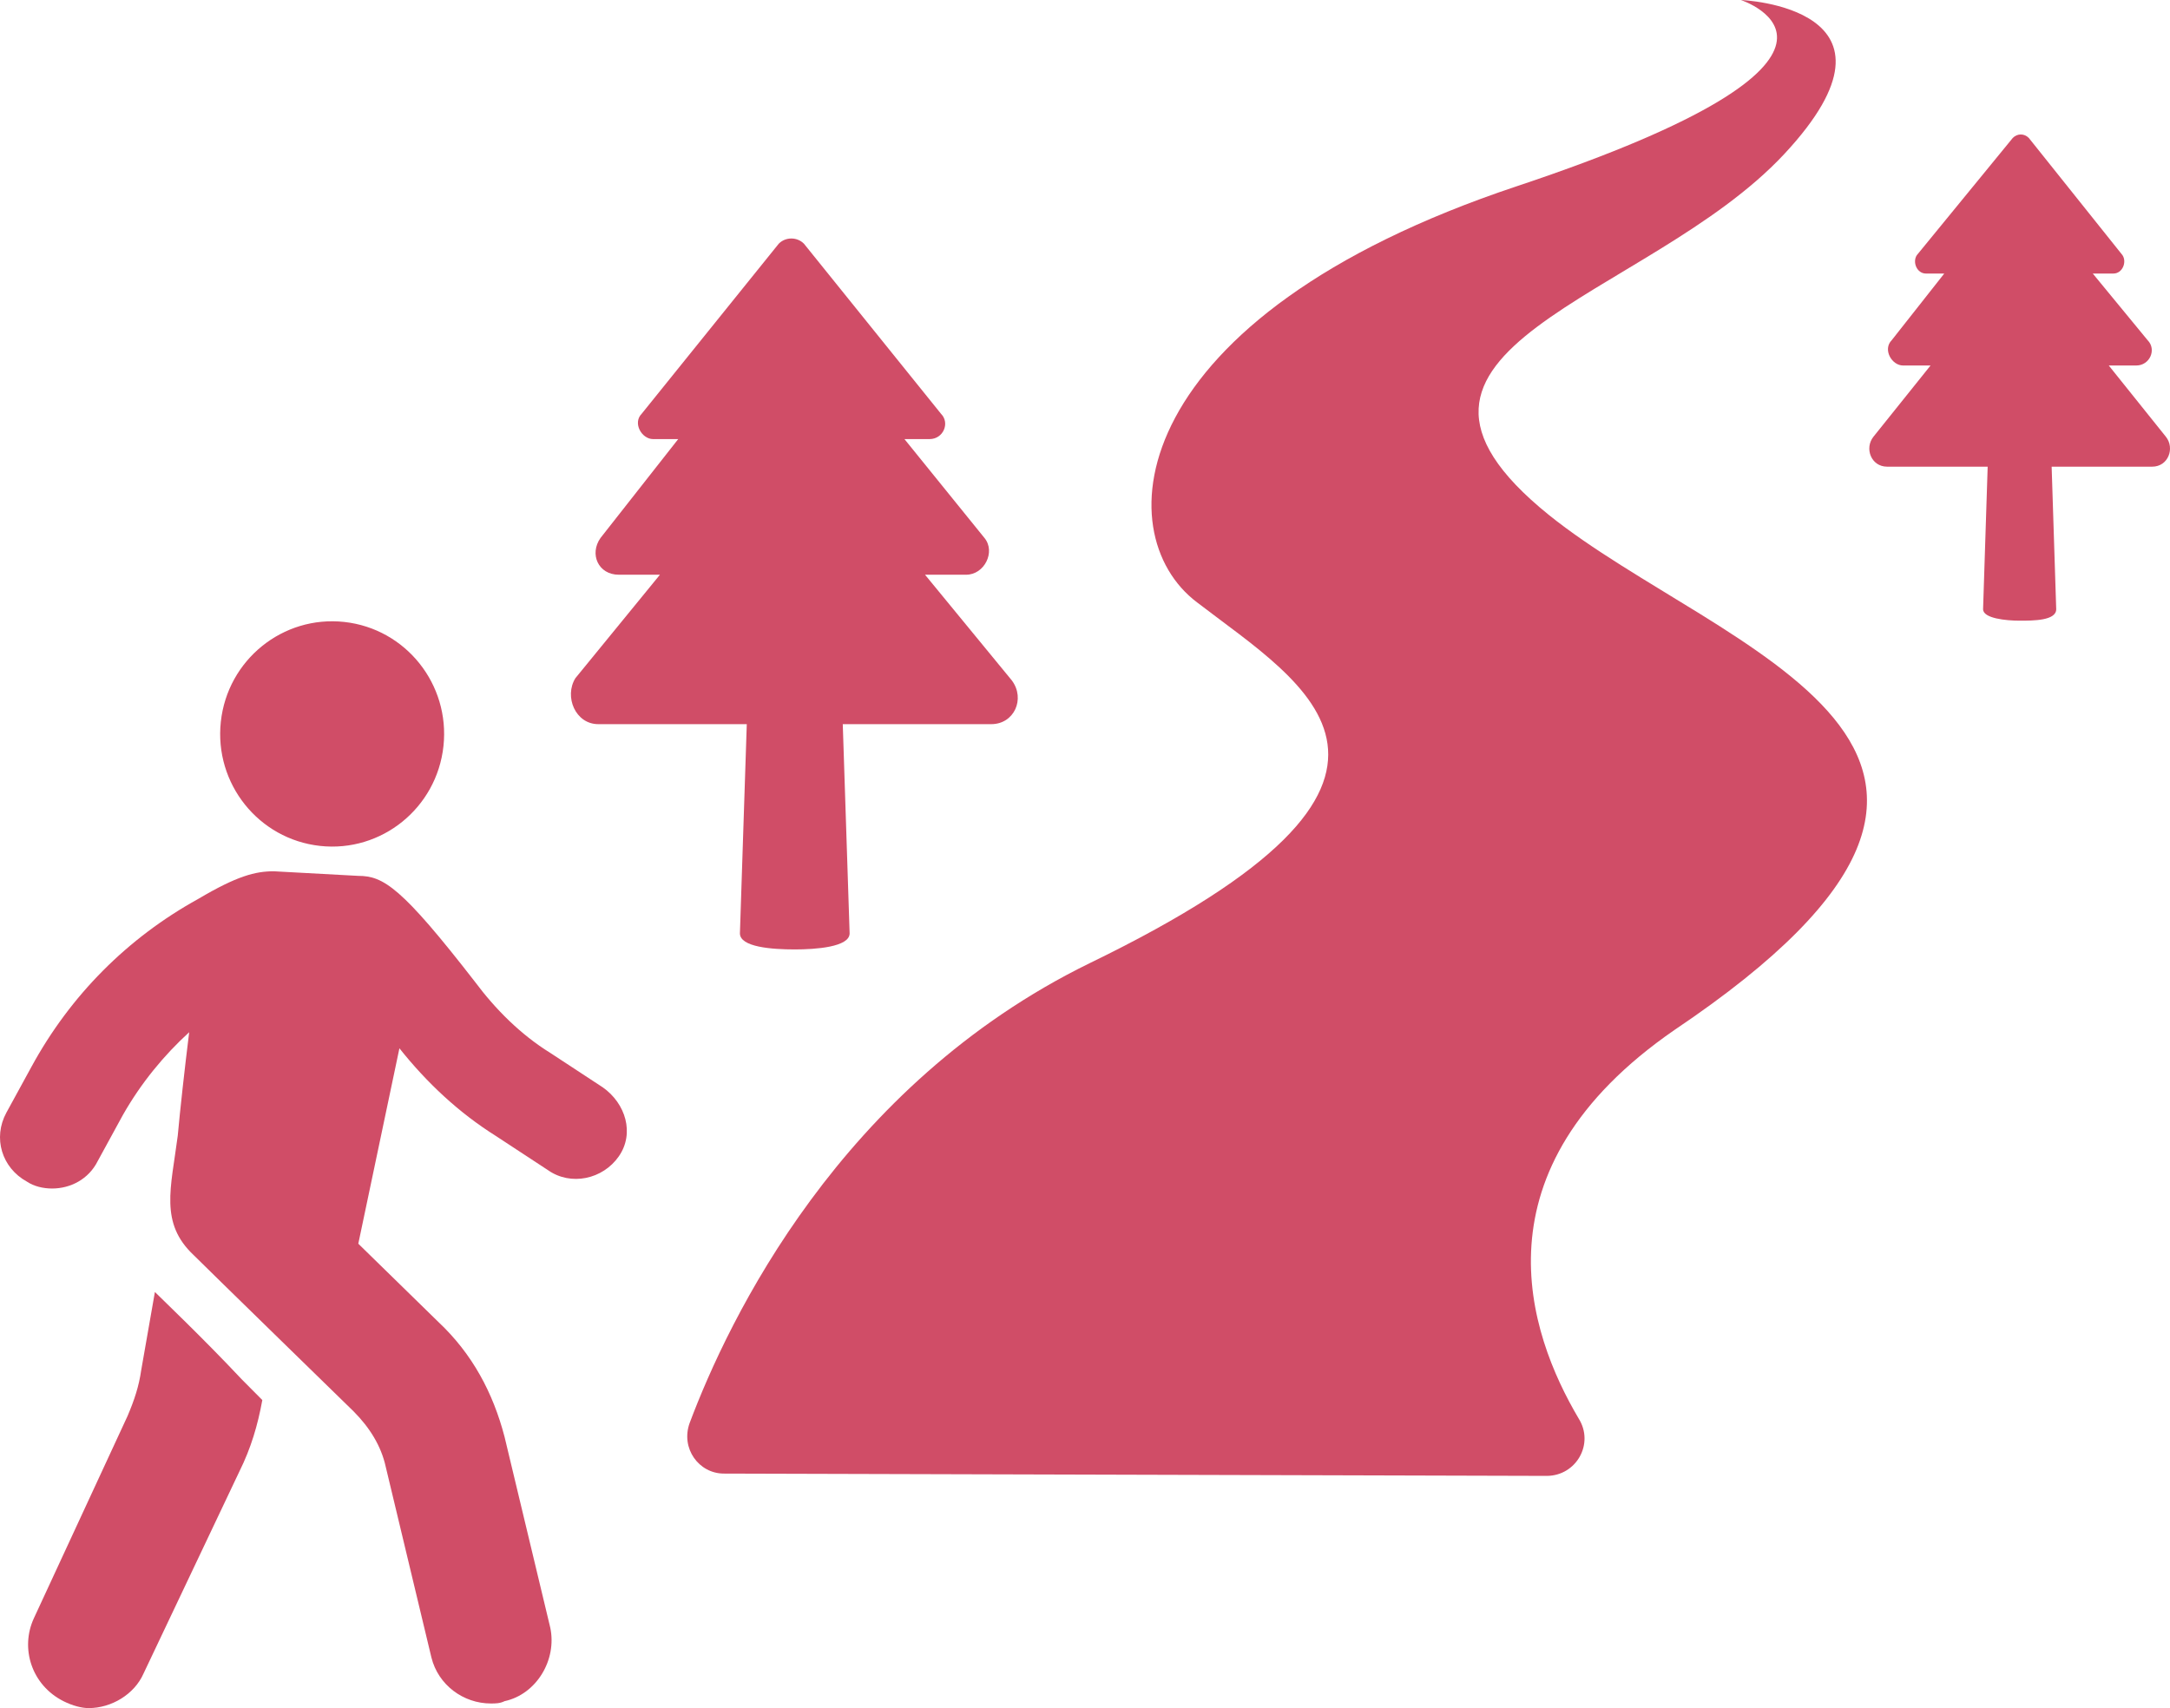
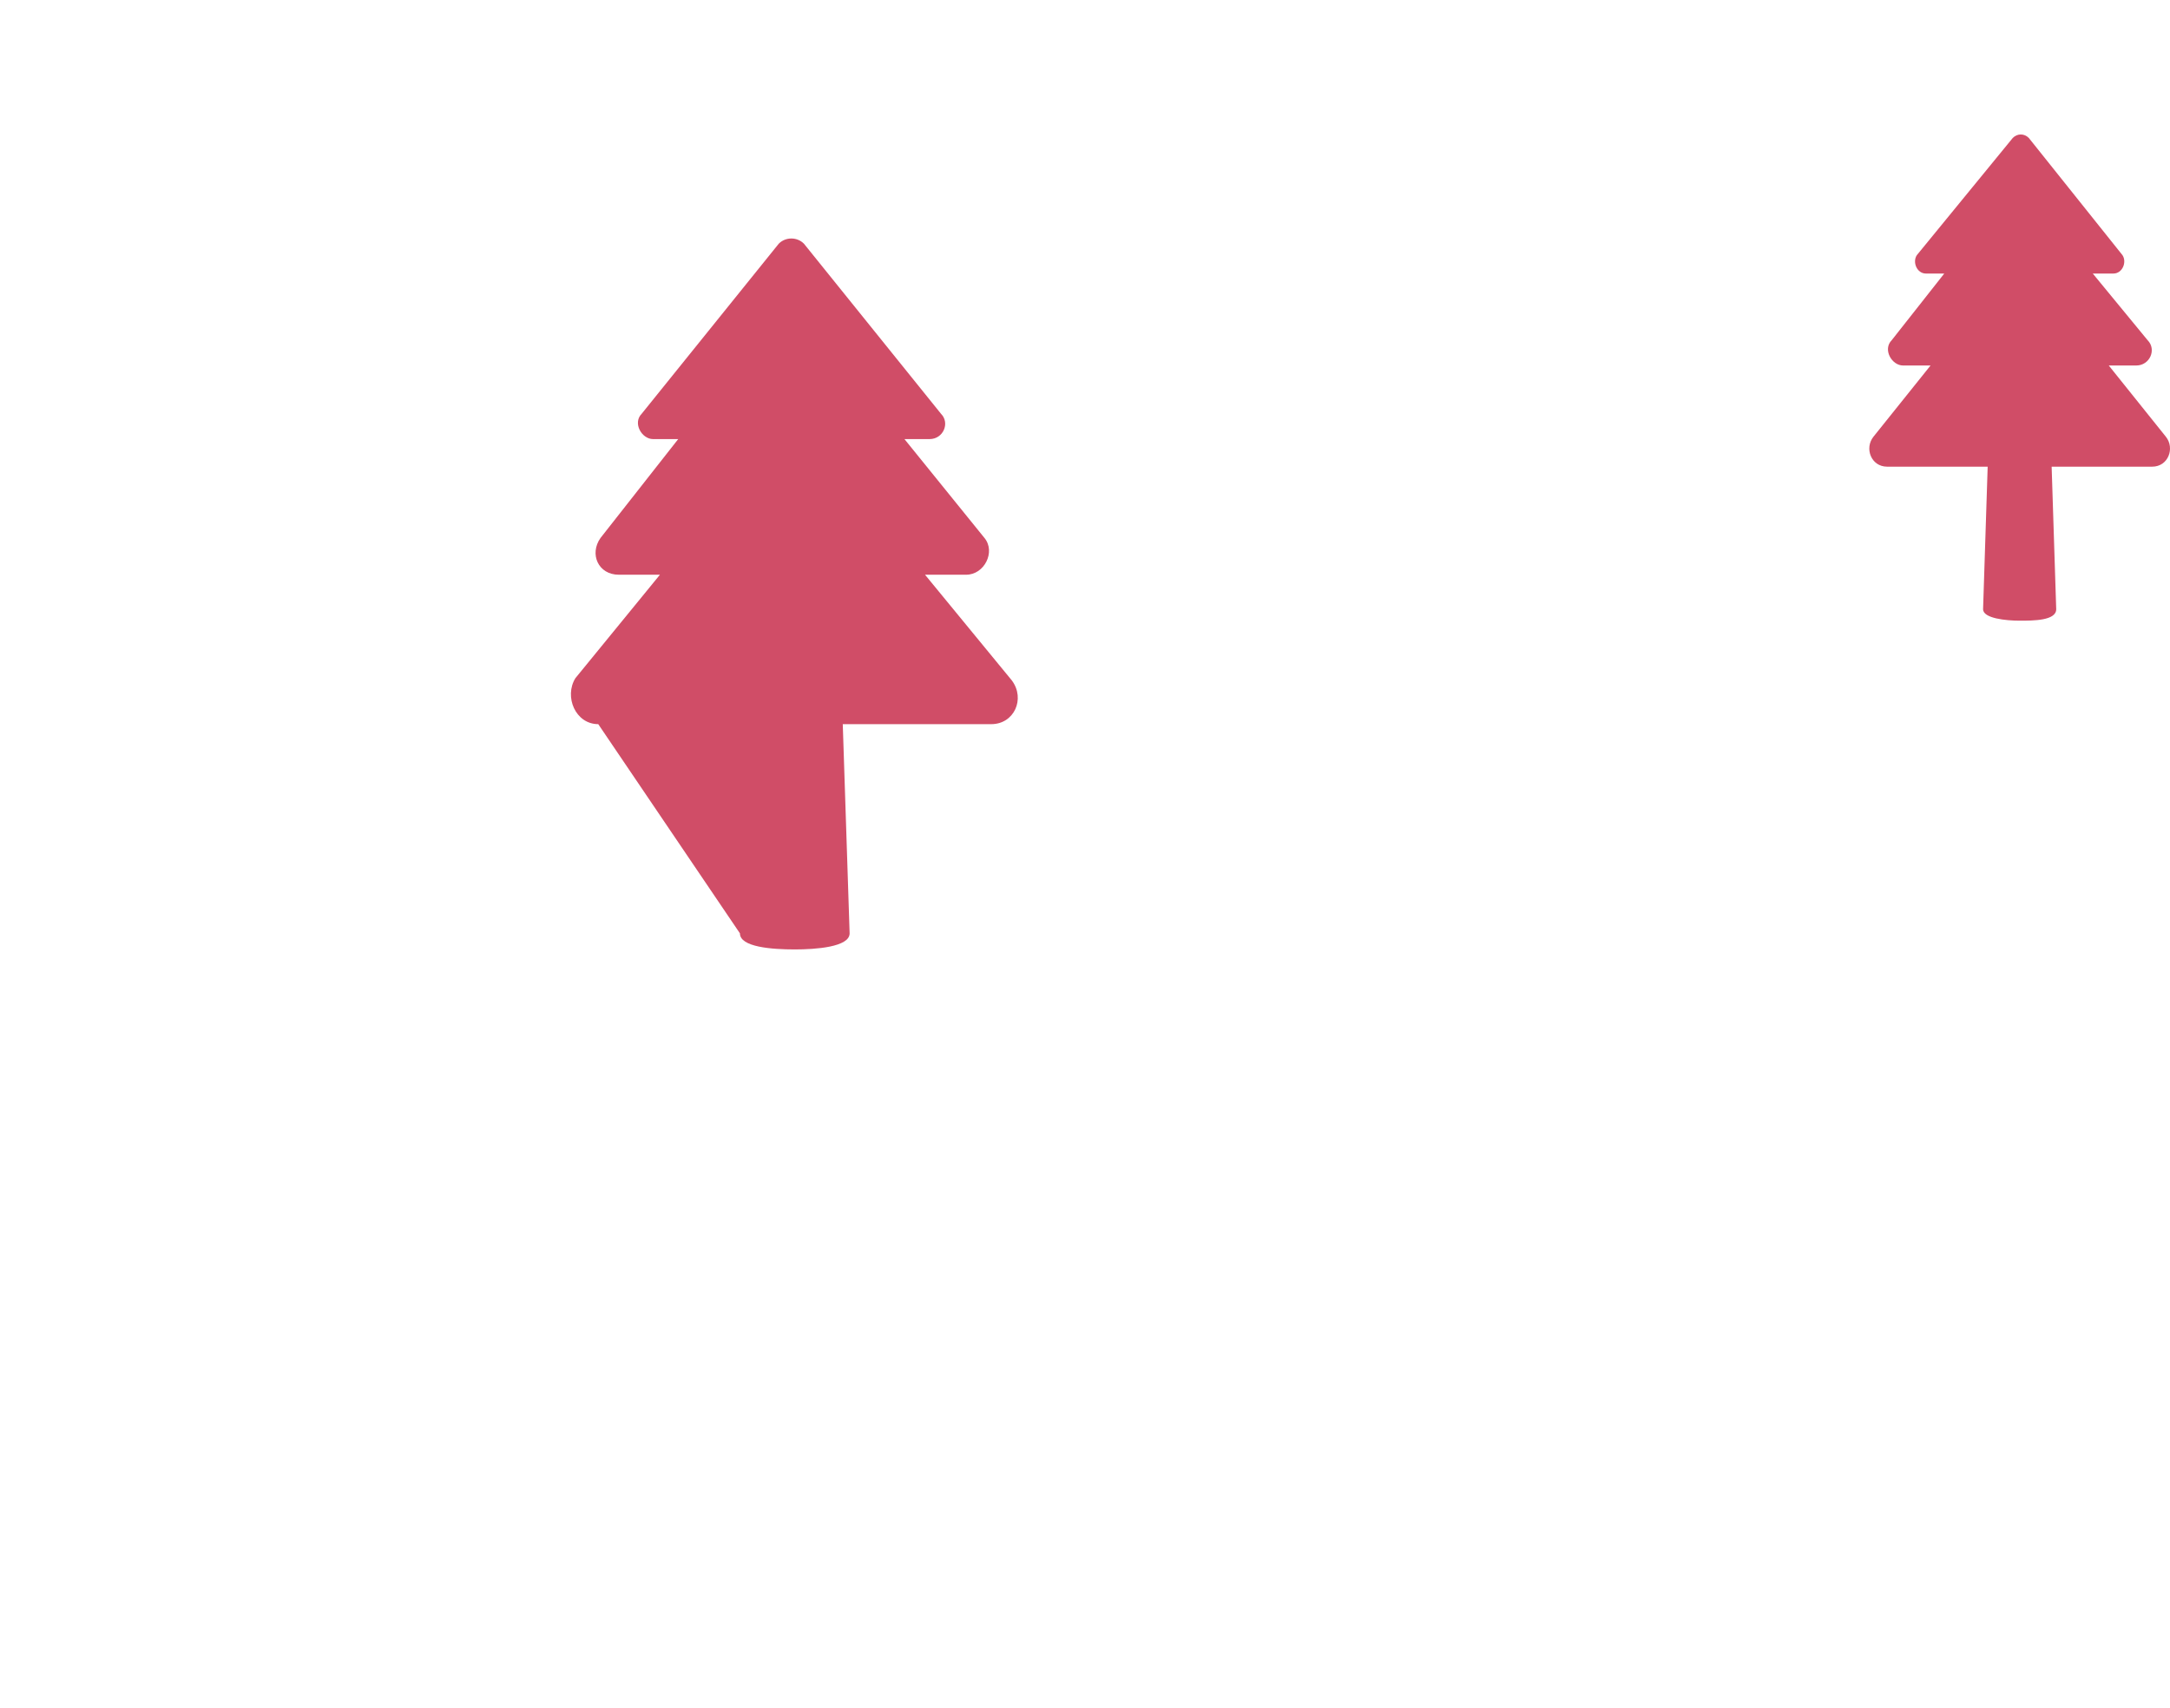
<svg xmlns="http://www.w3.org/2000/svg" width="94" height="74" viewBox="0 0 94 74" fill="none">
-   <path d="M67.095 22.31C58.087 15.039 71.351 13.047 77.291 6.673C83.23 0.299 75.41 0 75.41 0C75.41 0 82.735 2.39 65.709 8.067C48.682 13.744 47.891 23.106 51.85 26.094C56.503 29.68 63.828 33.663 47.197 41.731C36.407 47.009 31.557 57.168 29.874 61.65C29.478 62.746 30.27 63.841 31.359 63.841L66.996 63.941C68.283 63.941 69.075 62.546 68.382 61.451C66.204 57.766 63.729 50.694 72.539 44.619C90.754 32.369 74.519 28.285 67.095 22.31Z" fill="#D04D67" />
-   <path d="M25.915 31.373H32.349L32.052 40.436C32.052 41.033 33.438 41.133 34.428 41.133C35.319 41.133 36.804 41.033 36.804 40.436L36.507 31.373H42.941C43.931 31.373 44.426 30.277 43.832 29.48L40.07 24.899H41.852C42.644 24.899 43.139 23.903 42.644 23.305L39.179 19.023H40.268C40.862 19.023 41.159 18.326 40.763 17.927L34.824 10.557C34.527 10.258 34.032 10.258 33.735 10.557L27.795 17.927C27.399 18.326 27.795 19.023 28.29 19.023H29.379L26.014 23.305C25.519 24.003 25.915 24.899 26.805 24.899H28.587L24.925 29.381C24.43 30.178 24.925 31.373 25.915 31.373Z" fill="#D04D67" />
+   <path d="M25.915 31.373L32.052 40.436C32.052 41.033 33.438 41.133 34.428 41.133C35.319 41.133 36.804 41.033 36.804 40.436L36.507 31.373H42.941C43.931 31.373 44.426 30.277 43.832 29.48L40.07 24.899H41.852C42.644 24.899 43.139 23.903 42.644 23.305L39.179 19.023H40.268C40.862 19.023 41.159 18.326 40.763 17.927L34.824 10.557C34.527 10.258 34.032 10.258 33.735 10.557L27.795 17.927C27.399 18.326 27.795 19.023 28.29 19.023H29.379L26.014 23.305C25.519 24.003 25.915 24.899 26.805 24.899H28.587L24.925 29.381C24.43 30.178 24.925 31.373 25.915 31.373Z" fill="#D04D67" />
  <path d="M93.823 18.923L91.348 15.835H92.536C93.13 15.835 93.427 15.138 93.031 14.74L90.655 11.851H91.546C91.942 11.851 92.14 11.354 91.942 11.055L87.883 5.975C87.685 5.776 87.388 5.776 87.19 5.975L83.033 11.055C82.835 11.354 83.033 11.851 83.429 11.851H84.221L81.944 14.74C81.548 15.138 81.944 15.835 82.439 15.835H83.627L81.152 18.923C80.756 19.421 81.053 20.218 81.746 20.218H86.102L85.903 26.393C85.903 26.791 86.894 26.89 87.487 26.89C88.081 26.89 89.071 26.89 89.071 26.393L88.873 20.218H93.229C93.922 20.218 94.219 19.421 93.823 18.923Z" fill="#D04D67" />
-   <path d="M6.71 55.974L6.117 59.36C6.018 60.057 5.82 60.655 5.523 61.352L1.464 70.116C0.87 71.411 1.365 73.005 2.751 73.702C3.147 73.901 3.543 74.001 3.84 74.001C4.83 74.001 5.82 73.403 6.216 72.507L10.373 63.742C10.868 62.746 11.165 61.75 11.363 60.655C11.066 60.356 10.769 60.057 10.472 59.758C8.789 57.966 7.007 56.272 6.71 55.974Z" fill="#D04D67" />
-   <path d="M26.113 47.109L23.836 45.615C22.549 44.818 21.46 43.723 20.569 42.528C17.401 38.444 16.61 37.946 15.521 37.946L11.858 37.747C11.066 37.747 10.274 37.946 8.591 38.942C5.522 40.635 3.048 43.125 1.365 46.213L0.276 48.205C-0.318 49.3 0.078 50.595 1.167 51.193C1.464 51.392 1.86 51.491 2.256 51.491C3.048 51.491 3.84 51.093 4.236 50.296L5.324 48.304C6.116 46.91 7.106 45.715 8.195 44.719C7.997 46.312 7.799 48.105 7.7 49.201C7.403 51.491 6.908 52.985 8.393 54.38C8.888 54.878 15.323 61.152 15.323 61.152C16.015 61.849 16.511 62.646 16.708 63.542L18.688 71.809C18.985 73.004 20.074 73.801 21.262 73.801C21.46 73.801 21.658 73.801 21.856 73.701C23.242 73.403 24.133 71.909 23.836 70.514L21.856 62.248C21.361 60.355 20.47 58.662 18.985 57.268L15.521 53.882L17.302 45.416C18.49 46.91 19.876 48.205 21.46 49.201L23.737 50.695C24.727 51.392 26.113 51.093 26.806 50.097C27.498 49.101 27.102 47.806 26.113 47.109Z" fill="#D04D67" />
-   <path d="M19.21 32.325C19.5 29.645 17.576 27.237 14.913 26.945C12.25 26.654 9.856 28.589 9.566 31.269C9.276 33.948 11.2 36.356 13.864 36.648C16.526 36.94 18.92 35.004 19.21 32.325Z" fill="#D04D67" />
</svg>